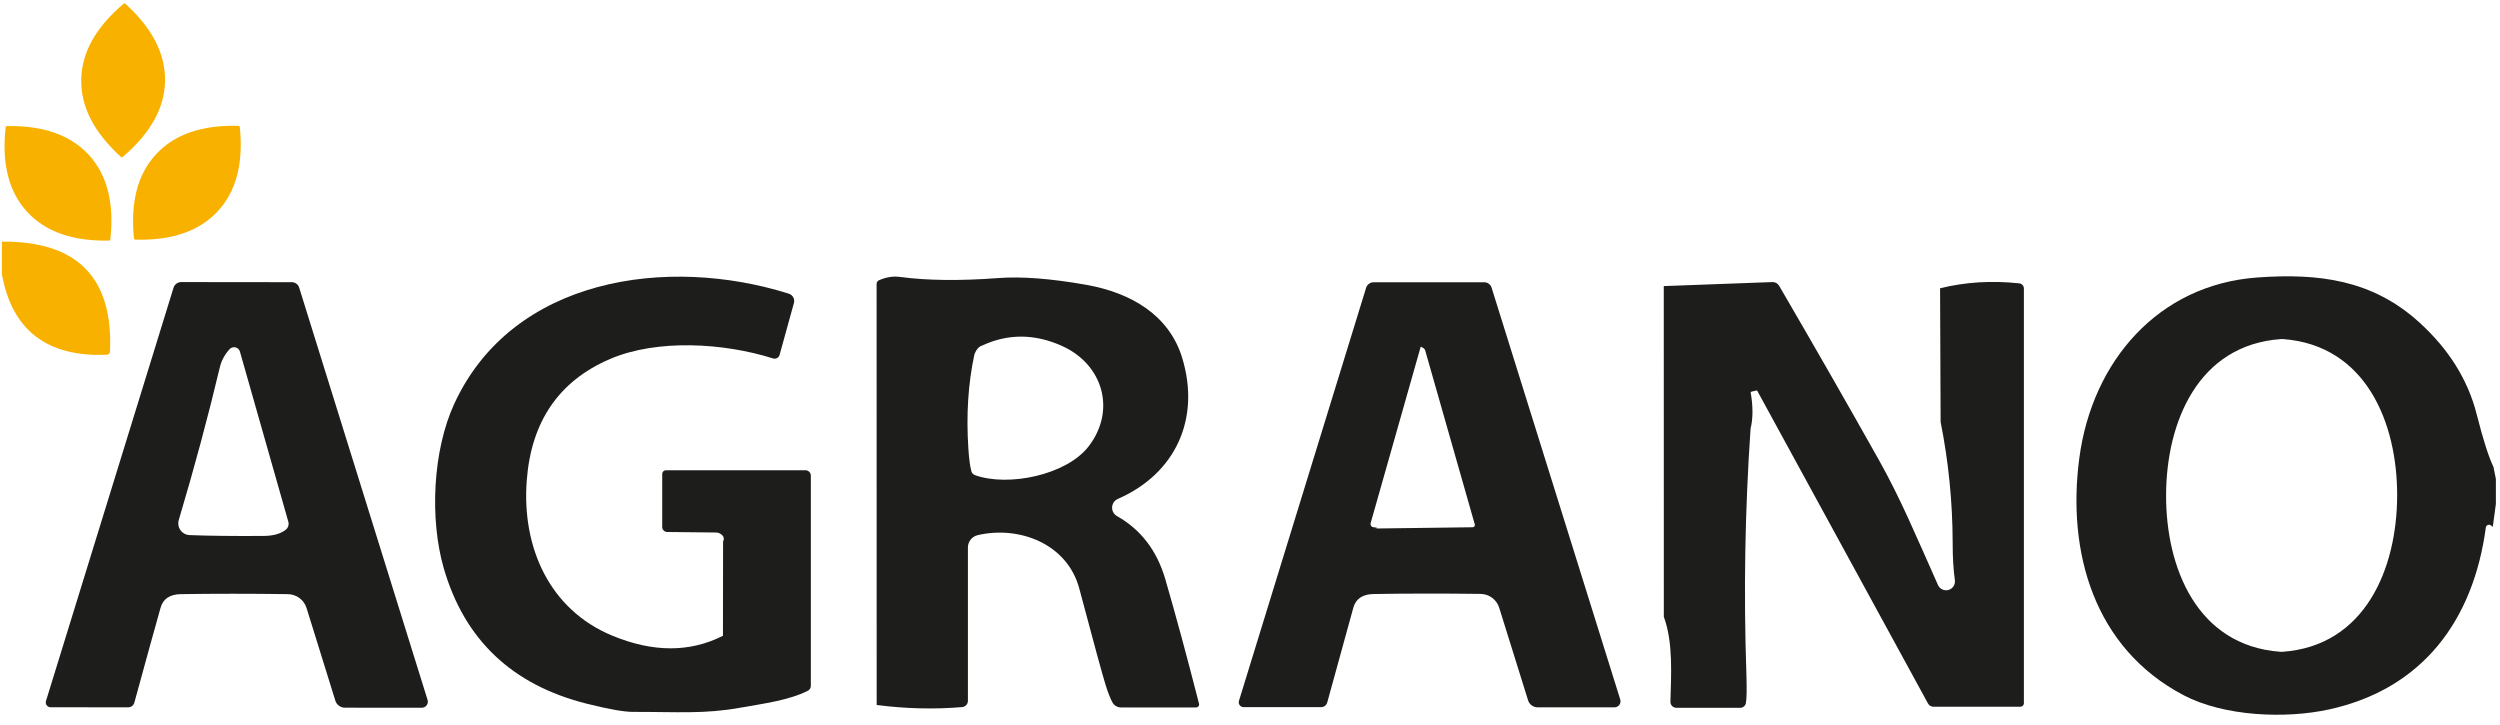
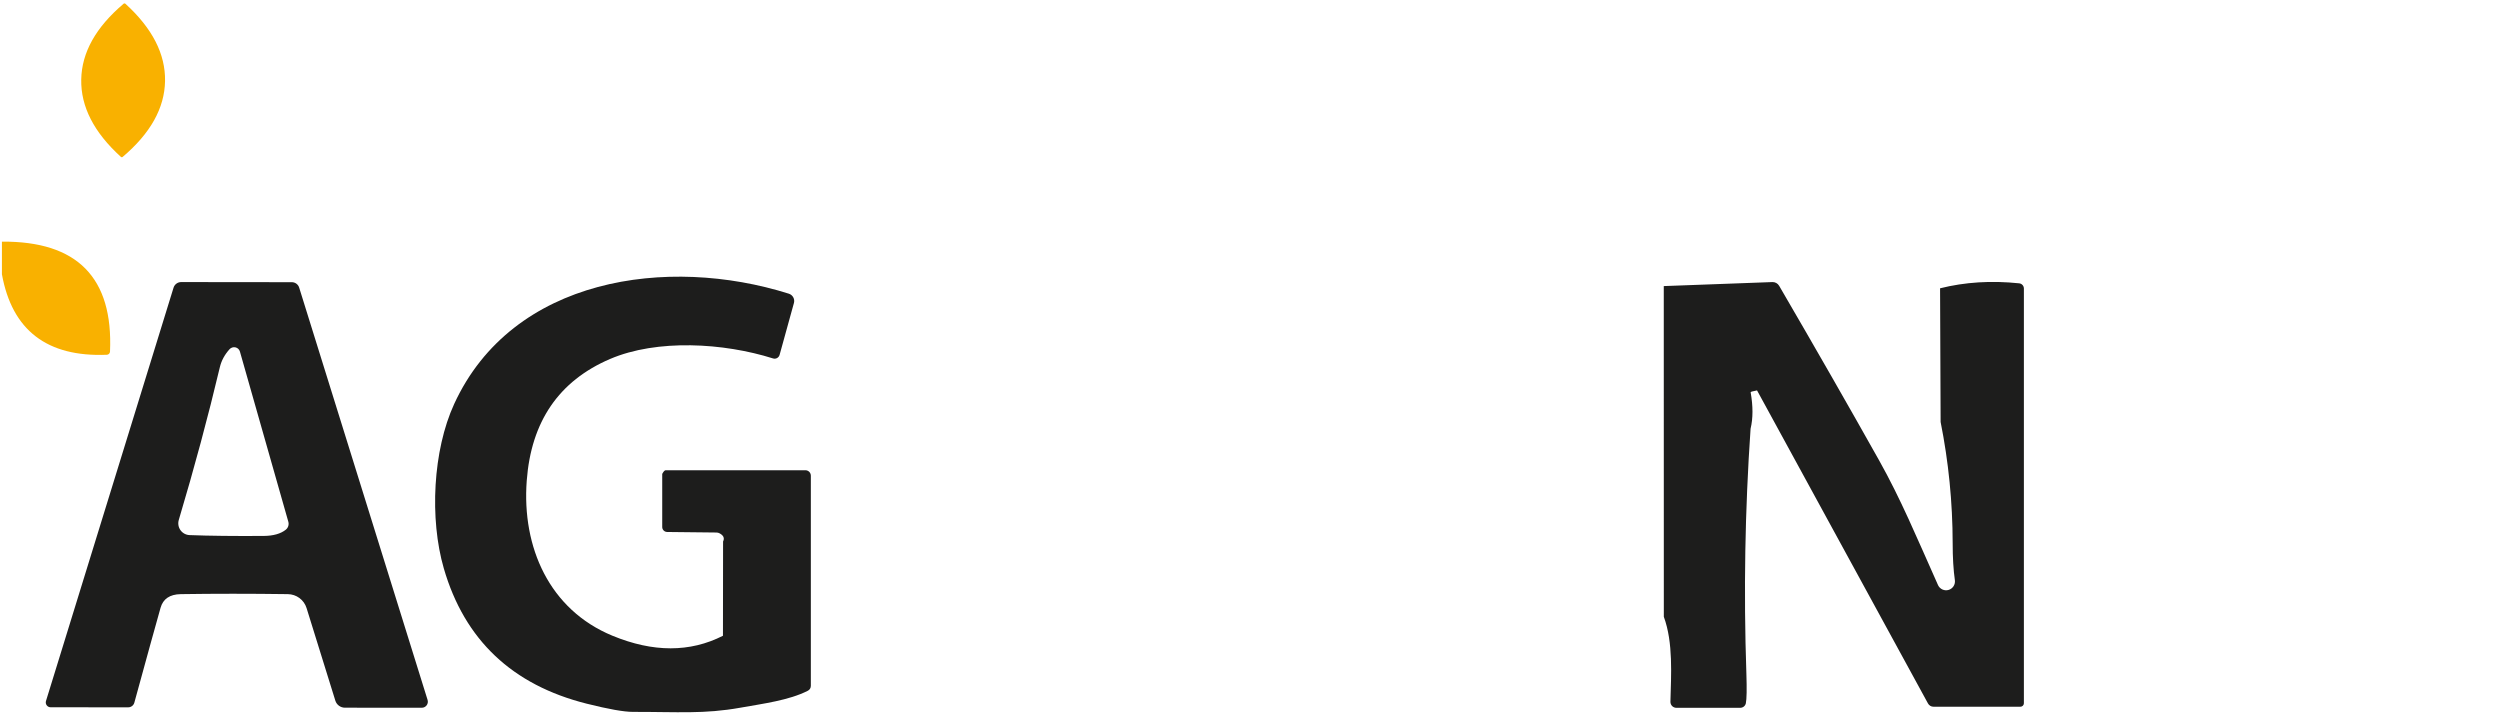
<svg xmlns="http://www.w3.org/2000/svg" width="414" height="120" viewBox="0 0 414 120" fill="none">
  <g clip-path="url(#clip0_4251_5313)">
    <path d="M20.581 0.575C20.72 0.575 20.7 0.556 20.77 0.625C25.224 4.678 27.412 8.946 27.332 13.428C27.253 17.904 24.913 22.089 20.313 25.984C20.234 26.043 20.253 26.033 20.204 26.033C20.065 26.023 20.085 26.043 20.015 25.974C15.554 21.921 13.367 17.653 13.453 13.17C13.532 8.694 15.872 4.509 20.472 0.615C20.541 0.556 20.521 0.565 20.581 0.575Z" fill="#F9B100" />
-     <path d="M4.458 35.038C1.44 31.726 0.265 27.071 0.934 21.074C0.944 20.985 0.934 21.005 0.983 20.965C1.083 20.876 1.053 20.876 1.152 20.876C7.188 20.77 11.719 22.373 14.743 25.686C17.762 29.005 18.936 33.663 18.268 39.66C18.258 39.749 18.268 39.729 18.228 39.759C18.119 39.858 18.149 39.848 18.049 39.848C12.013 39.96 7.483 38.357 4.458 35.038Z" fill="#F9B100" />
-     <path d="M36.059 34.988C33.001 38.281 28.451 39.848 22.408 39.689C22.318 39.689 22.338 39.689 22.299 39.649C22.199 39.56 22.199 39.58 22.189 39.491C21.574 33.481 22.795 28.829 25.853 25.537C28.904 22.244 33.451 20.677 39.494 20.836C39.593 20.846 39.563 20.836 39.603 20.876C39.712 20.965 39.702 20.945 39.712 21.035C40.334 27.044 39.116 31.696 36.059 34.988Z" fill="#F9B100" />
    <path d="M0.318 45.422V40.017C12.794 39.911 18.761 45.98 18.218 58.225C18.211 58.363 18.153 58.494 18.056 58.592C17.958 58.689 17.829 58.745 17.692 58.75C7.791 59.147 1.999 54.704 0.318 45.422Z" fill="#F9B100" />
-     <path d="M149.117 45.868C153.585 46.463 158.989 46.522 165.33 46.046C169.168 45.755 174.023 46.129 179.894 47.167C187.369 48.496 193.604 52.215 195.759 59.226C198.826 69.213 194.786 78.387 185.116 82.621C184.844 82.739 184.612 82.929 184.444 83.172C184.276 83.415 184.179 83.7 184.165 83.996C184.15 84.292 184.218 84.586 184.362 84.846C184.505 85.106 184.718 85.321 184.977 85.468C188.935 87.702 191.602 91.19 192.979 95.93C194.686 101.795 196.546 108.661 198.558 116.529C198.578 116.602 198.58 116.678 198.565 116.753C198.55 116.827 198.517 116.897 198.471 116.957C198.424 117.018 198.363 117.067 198.294 117.101C198.225 117.135 198.149 117.153 198.072 117.154H185.642C185.35 117.153 185.064 117.076 184.814 116.929C184.564 116.783 184.36 116.573 184.222 116.321C183.858 115.653 183.481 114.691 183.091 113.435C182.574 111.788 181.125 106.479 178.742 97.507C176.757 90 168.725 87.025 161.904 88.621C161.444 88.729 161.033 88.988 160.739 89.358C160.445 89.727 160.285 90.184 160.286 90.654V116.063C160.287 116.321 160.189 116.571 160.013 116.762C159.836 116.953 159.594 117.072 159.333 117.094C154.707 117.484 149.988 117.368 145.176 116.747L145.166 46.998C145.166 46.88 145.199 46.764 145.263 46.664C145.326 46.564 145.416 46.484 145.523 46.433C146.721 45.884 147.919 45.696 149.117 45.868ZM162.639 57.223C162.103 57.388 161.679 57.868 161.368 58.661C160.323 63.487 159.988 68.717 160.366 74.35C160.478 75.997 160.64 77.22 160.852 78.02C160.891 78.172 160.967 78.312 161.073 78.428C161.178 78.544 161.311 78.632 161.458 78.684C166.988 80.668 176.637 78.654 180.281 73.914C184.858 67.973 182.683 60.347 175.853 57.282C171.339 55.253 166.935 55.233 162.639 57.223Z" fill="#1D1D1C" />
-     <path d="M412.921 77.336L413.318 79.319V83.445L412.802 87.273C412.491 86.896 412.18 86.803 411.869 86.995C411.811 87.029 411.762 87.075 411.725 87.131C411.689 87.186 411.667 87.248 411.661 87.312C409.596 102.734 401.187 114.089 385.699 117.481C378.501 119.058 368.295 118.661 361.554 115.101C346.782 107.316 342.255 91.438 344.34 75.818C346.474 59.842 357.375 47.127 373.845 45.947C383.982 45.223 392.837 46.324 400.601 53.355C405.518 57.812 408.702 62.909 410.151 68.648C411.184 72.734 412.107 75.63 412.921 77.336ZM358.705 81.987C358.665 93.997 363.818 106.919 377.598 107.931C377.651 107.937 377.704 107.941 377.757 107.941C377.816 107.941 377.873 107.941 377.926 107.941C391.705 106.998 396.937 94.106 396.967 82.096C397.007 70.086 391.844 57.174 378.074 56.152C378.022 56.146 377.965 56.142 377.906 56.142C377.853 56.142 377.8 56.146 377.747 56.152C363.967 57.094 358.735 69.977 358.705 81.987Z" fill="#1D1D1C" />
-     <path d="M119.721 105.282L119.741 89.672C120.012 89.124 119.824 88.674 119.175 88.324C119.012 88.233 118.828 88.185 118.639 88.185L110.478 88.096C110.261 88.093 110.054 88.005 109.902 87.851C109.749 87.697 109.664 87.489 109.664 87.272V78.476C109.664 78.315 109.729 78.162 109.844 78.048C109.96 77.935 110.116 77.871 110.28 77.871H133.372C133.611 77.871 133.841 77.966 134.011 78.135C134.18 78.305 134.275 78.534 134.275 78.773V113.583C134.275 113.751 134.228 113.915 134.141 114.057C134.053 114.199 133.928 114.313 133.779 114.387C130.652 115.983 126.323 116.529 122.62 117.193C116.564 118.274 112.305 117.877 104.809 117.887C103.313 117.887 100.762 117.435 97.155 116.529C84.818 113.428 76.932 105.963 73.497 94.135C71.114 85.924 71.68 74.578 75.214 66.892C84.854 45.917 110.567 42.307 130.632 48.635C130.945 48.734 131.208 48.949 131.365 49.236C131.522 49.522 131.562 49.858 131.476 50.172L129.103 58.76C129.072 58.873 129.019 58.978 128.946 59.07C128.874 59.161 128.784 59.237 128.682 59.293C128.58 59.349 128.467 59.383 128.352 59.394C128.237 59.404 128.121 59.391 128.011 59.355C119.85 56.777 108.82 56.102 101.007 59.454C92.548 63.091 87.955 69.808 87.227 79.606C86.403 90.625 90.97 100.958 101.414 105.273C108.158 108.056 114.261 108.059 119.721 105.282Z" fill="#1D1D1C" />
+     <path d="M119.721 105.282L119.741 89.672C120.012 89.124 119.824 88.674 119.175 88.324C119.012 88.233 118.828 88.185 118.639 88.185L110.478 88.096C110.261 88.093 110.054 88.005 109.902 87.851C109.749 87.697 109.664 87.489 109.664 87.272V78.476C109.96 77.935 110.116 77.871 110.28 77.871H133.372C133.611 77.871 133.841 77.966 134.011 78.135C134.18 78.305 134.275 78.534 134.275 78.773V113.583C134.275 113.751 134.228 113.915 134.141 114.057C134.053 114.199 133.928 114.313 133.779 114.387C130.652 115.983 126.323 116.529 122.62 117.193C116.564 118.274 112.305 117.877 104.809 117.887C103.313 117.887 100.762 117.435 97.155 116.529C84.818 113.428 76.932 105.963 73.497 94.135C71.114 85.924 71.68 74.578 75.214 66.892C84.854 45.917 110.567 42.307 130.632 48.635C130.945 48.734 131.208 48.949 131.365 49.236C131.522 49.522 131.562 49.858 131.476 50.172L129.103 58.76C129.072 58.873 129.019 58.978 128.946 59.07C128.874 59.161 128.784 59.237 128.682 59.293C128.58 59.349 128.467 59.383 128.352 59.394C128.237 59.404 128.121 59.391 128.011 59.355C119.85 56.777 108.82 56.102 101.007 59.454C92.548 63.091 87.955 69.808 87.227 79.606C86.403 90.625 90.97 100.958 101.414 105.273C108.158 108.056 114.261 108.059 119.721 105.282Z" fill="#1D1D1C" />
    <path d="M50.762 100.681C50.557 100.024 50.148 99.449 49.593 99.038C49.039 98.626 48.367 98.4 47.675 98.39C41.46 98.304 35.543 98.304 29.923 98.39C28.116 98.423 27.005 99.177 26.588 100.651C25.826 103.336 24.38 108.569 22.249 116.351C22.19 116.575 22.058 116.773 21.873 116.915C21.688 117.056 21.461 117.134 21.227 117.134L8.38 117.124C8.254 117.124 8.13 117.094 8.018 117.037C7.906 116.98 7.809 116.897 7.735 116.796C7.661 116.695 7.611 116.577 7.59 116.454C7.57 116.33 7.578 116.203 7.615 116.083L28.742 47.633C28.826 47.365 28.994 47.132 29.221 46.966C29.448 46.8 29.722 46.711 30.003 46.711L48.33 46.731C48.6 46.731 48.864 46.818 49.082 46.979C49.3 47.139 49.461 47.365 49.541 47.623L70.806 115.904C70.853 116.054 70.864 116.212 70.838 116.367C70.812 116.521 70.751 116.668 70.658 116.794C70.565 116.92 70.444 117.023 70.304 117.094C70.165 117.165 70.01 117.203 69.853 117.203L57.116 117.194C56.765 117.194 56.423 117.082 56.139 116.875C55.855 116.669 55.645 116.377 55.537 116.043L50.762 100.681ZM39.732 58.225C39.684 58.053 39.59 57.897 39.461 57.773C39.331 57.649 39.171 57.563 38.995 57.522C38.82 57.482 38.637 57.489 38.464 57.543C38.292 57.596 38.136 57.695 38.015 57.828C37.201 58.727 36.664 59.722 36.406 60.813C34.467 68.979 32.2 77.409 29.606 86.103C29.52 86.389 29.502 86.691 29.551 86.985C29.6 87.28 29.716 87.559 29.889 87.801C30.063 88.044 30.29 88.243 30.552 88.383C30.814 88.524 31.105 88.602 31.403 88.612C34.659 88.737 38.746 88.784 43.664 88.751C45.259 88.737 46.48 88.394 47.327 87.719C47.521 87.564 47.664 87.355 47.738 87.118C47.812 86.882 47.814 86.628 47.744 86.39L39.732 58.225Z" fill="#1D1D1C" />
-     <path d="M248.267 100.642C248.062 99.984 247.652 99.408 247.098 98.996C246.543 98.585 245.872 98.359 245.18 98.351C238.972 98.271 233.061 98.278 227.449 98.371C225.642 98.403 224.53 99.157 224.113 100.632C223.358 103.316 221.919 108.546 219.794 116.321C219.735 116.545 219.603 116.743 219.418 116.885C219.233 117.027 219.006 117.104 218.772 117.104H205.935C205.809 117.104 205.685 117.074 205.573 117.017C205.461 116.96 205.364 116.877 205.29 116.776C205.216 116.675 205.166 116.558 205.145 116.434C205.125 116.31 205.133 116.183 205.17 116.063L226.227 47.663C226.31 47.396 226.477 47.162 226.704 46.996C226.931 46.83 227.206 46.74 227.488 46.741H245.795C246.066 46.741 246.33 46.828 246.547 46.989C246.765 47.149 246.926 47.375 247.006 47.633L268.312 115.835C268.358 115.985 268.369 116.143 268.343 116.297C268.317 116.452 268.256 116.598 268.163 116.725C268.07 116.851 267.949 116.954 267.81 117.025C267.67 117.096 267.515 117.133 267.359 117.134H254.631C254.28 117.134 253.938 117.023 253.654 116.816C253.37 116.609 253.16 116.318 253.053 115.984L248.267 100.642ZM227.727 87.521L243.869 87.313C243.926 87.313 243.983 87.3 244.034 87.276C244.085 87.251 244.13 87.214 244.165 87.169C244.199 87.124 244.223 87.071 244.234 87.015C244.245 86.959 244.242 86.901 244.227 86.847L236.026 58.076C235.998 57.975 235.95 57.882 235.885 57.8C235.82 57.718 235.74 57.65 235.649 57.6C235.523 57.534 235.397 57.468 235.272 57.402L226.972 86.648C226.953 86.722 226.95 86.799 226.962 86.873C226.975 86.948 227.004 87.019 227.046 87.081C227.089 87.144 227.144 87.195 227.208 87.234C227.273 87.272 227.344 87.296 227.419 87.303C228.14 87.375 228.243 87.448 227.727 87.521Z" fill="#1D1D1C" />
    <path d="M321.366 69.877L321.277 47.742C325.387 46.711 329.756 46.436 334.382 46.919C334.594 46.941 334.79 47.041 334.933 47.2C335.076 47.359 335.155 47.566 335.156 47.782V116.459C335.156 116.612 335.096 116.758 334.988 116.866C334.88 116.974 334.733 117.034 334.581 117.034H320.185C319.999 117.035 319.817 116.984 319.656 116.888C319.495 116.792 319.362 116.654 319.272 116.489L290.967 64.651C290.246 64.783 289.892 64.886 289.905 64.958C290.315 67.259 290.312 69.272 289.895 70.998C288.968 84.486 288.737 97.987 289.2 111.501C289.286 114.125 289.256 115.782 289.111 116.469C289.065 116.68 288.948 116.869 288.778 117.005C288.608 117.14 288.396 117.214 288.178 117.213H277.604C277.474 117.213 277.344 117.187 277.224 117.136C277.103 117.086 276.994 117.012 276.902 116.918C276.811 116.825 276.739 116.715 276.691 116.593C276.642 116.472 276.619 116.342 276.622 116.211C276.731 111.808 277.108 106.433 275.529 102.139L275.52 47.375L293.509 46.711C293.733 46.702 293.957 46.755 294.154 46.865C294.352 46.975 294.517 47.138 294.631 47.335C300.68 57.722 306.2 67.362 311.19 76.254C314.745 82.591 317.326 88.8 320.94 96.902C321.088 97.219 321.344 97.474 321.663 97.618C321.982 97.763 322.342 97.79 322.679 97.693C323.015 97.596 323.306 97.382 323.499 97.09C323.691 96.798 323.773 96.446 323.729 96.099C323.484 94.386 323.362 92.337 323.362 89.95C323.349 83.18 322.684 76.489 321.366 69.877Z" fill="#1D1D1C" />
  </g>
  <defs>
    <clipPath id="clip0_4251_5313">
      <rect width="413" height="120" fill="white" transform="translate(0.318)" />
    </clipPath>
  </defs>
</svg>